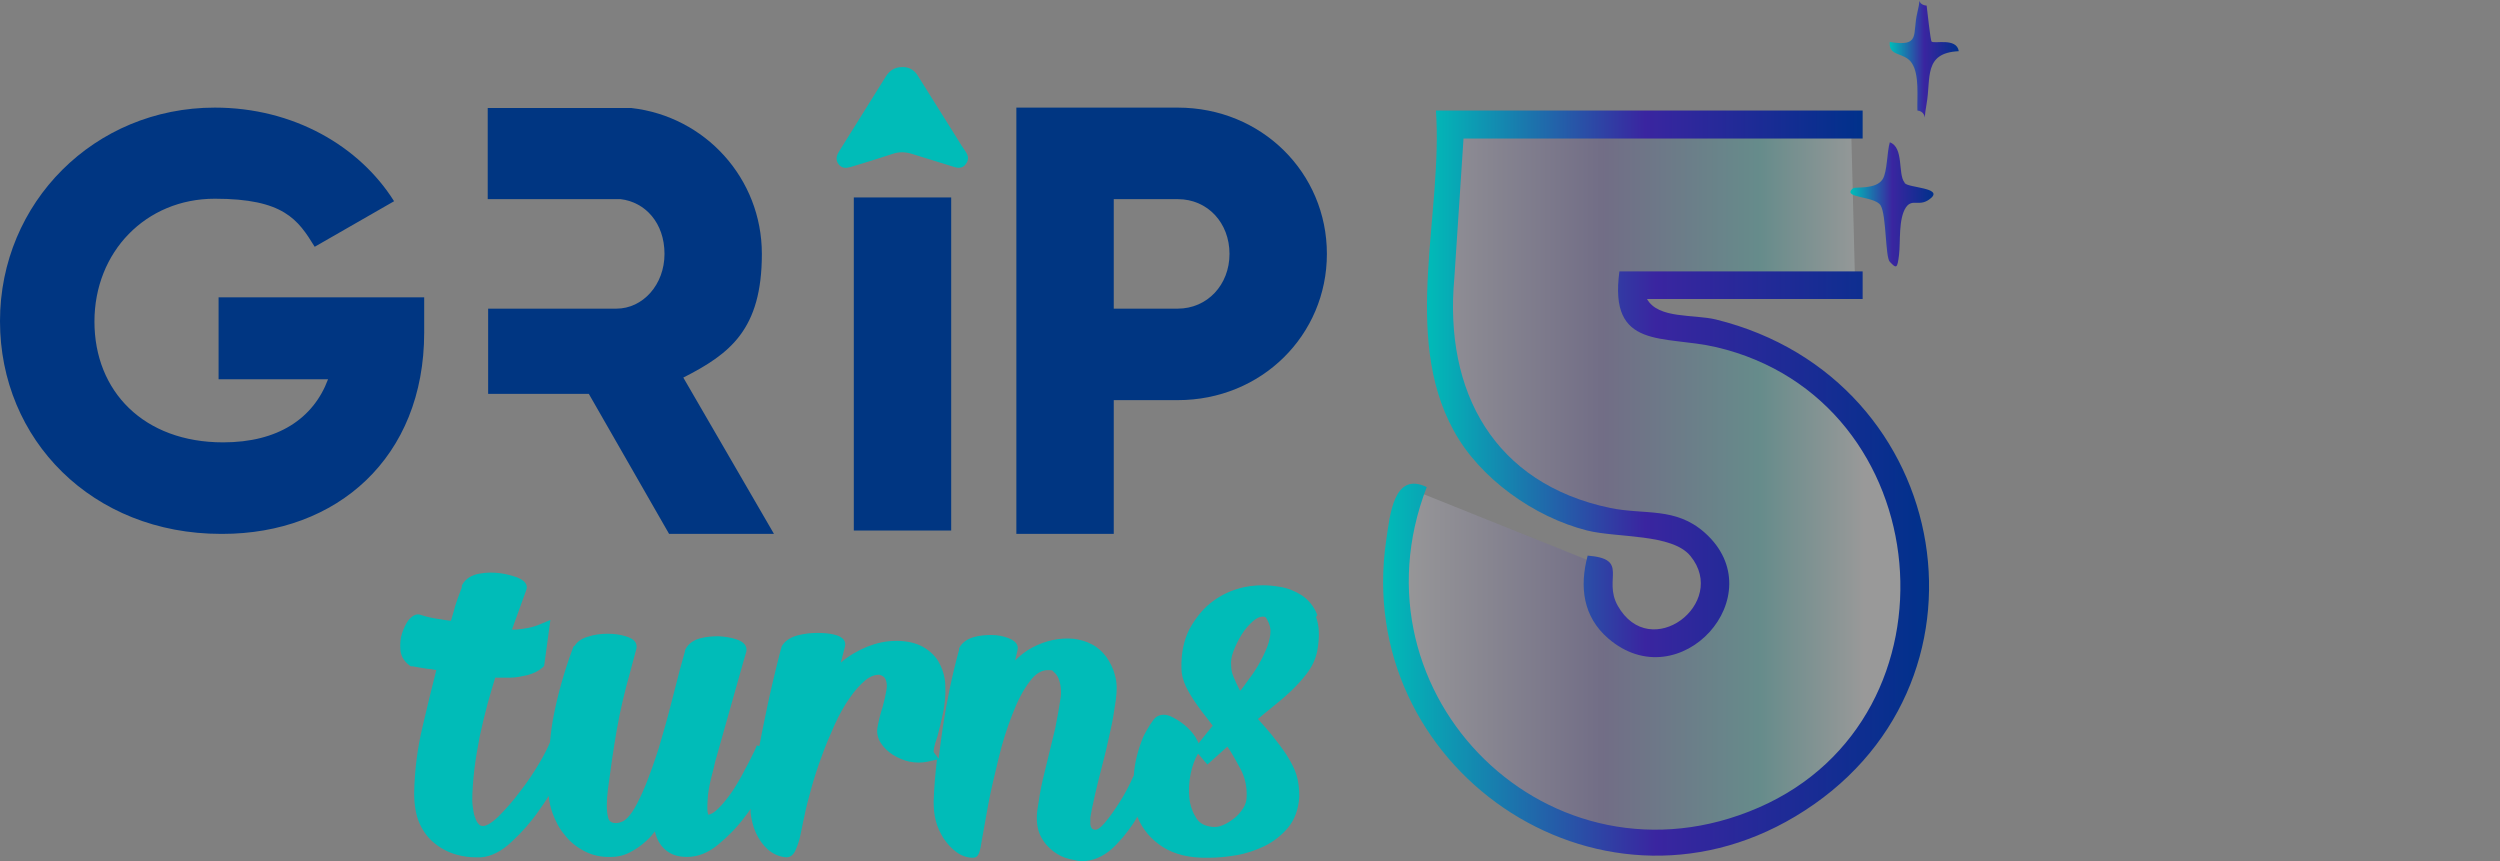
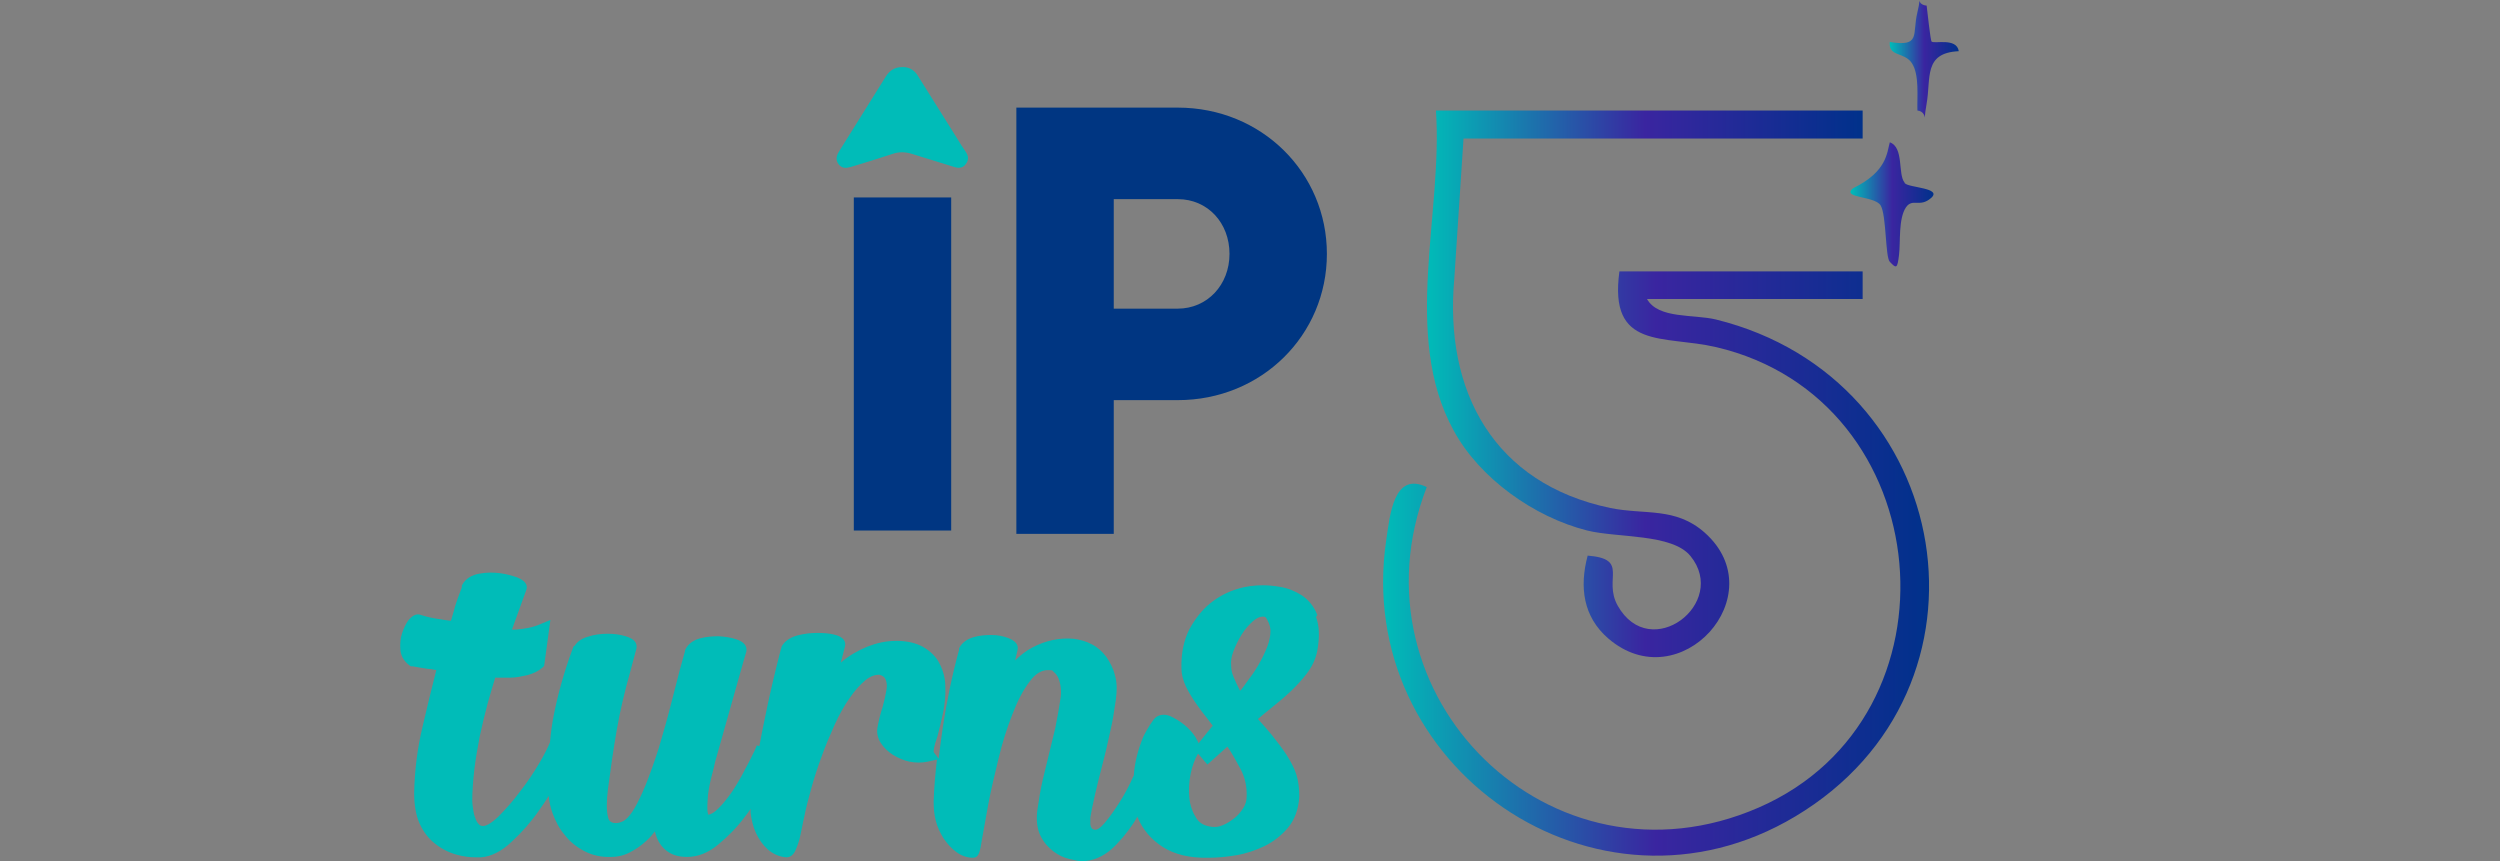
<svg xmlns="http://www.w3.org/2000/svg" width="90" height="31" viewBox="0 0 90 31" fill="none">
  <rect x="0" y="0" width="90" height="31" fill="#808080" stroke="none" />
  <path d="M47.422 22.138C47.301 21.822 47.106 21.597 46.865 21.431C46.624 21.281 46.369 21.175 46.098 21.13C45.842 21.085 45.631 21.07 45.466 21.07C45.18 21.07 44.864 21.1 44.533 21.206C44.187 21.311 43.871 21.476 43.57 21.717C43.269 21.958 43.029 22.274 42.818 22.65C42.622 23.041 42.517 23.507 42.532 24.064C42.532 24.275 42.592 24.5 42.698 24.726C42.803 24.937 42.923 25.132 43.059 25.328C43.194 25.523 43.33 25.704 43.465 25.869C43.54 25.96 43.6 26.05 43.66 26.125C43.555 26.245 43.405 26.441 43.149 26.757C43.119 26.667 43.059 26.592 43.044 26.546C42.938 26.381 42.803 26.23 42.637 26.095C42.472 25.96 42.291 25.854 42.126 25.779C41.78 25.644 41.584 25.824 41.524 25.915C41.434 26.035 41.359 26.155 41.298 26.261C41.253 26.351 41.193 26.441 41.148 26.546C40.967 26.998 40.847 27.449 40.817 27.916L40.787 27.976C40.651 28.292 40.486 28.593 40.306 28.878C40.125 29.164 39.944 29.42 39.764 29.631C39.598 29.826 39.493 29.871 39.448 29.871C39.388 29.871 39.328 29.856 39.312 29.826C39.282 29.796 39.267 29.751 39.252 29.691C39.252 29.616 39.252 29.525 39.252 29.435C39.267 29.315 39.297 29.209 39.312 29.104C39.388 28.743 39.463 28.412 39.538 28.111C39.613 27.81 39.689 27.524 39.764 27.223C39.839 26.938 39.899 26.622 39.974 26.306C40.05 25.99 40.11 25.614 40.17 25.192C40.215 24.861 40.215 24.576 40.14 24.32C40.08 24.064 39.959 23.838 39.824 23.643C39.674 23.447 39.508 23.297 39.297 23.191C39.102 23.086 38.876 23.026 38.651 22.996C38.154 22.951 37.642 23.056 37.161 23.312C36.935 23.432 36.74 23.583 36.544 23.778L36.635 23.387C36.665 23.206 36.559 23.071 36.288 22.966C36.123 22.906 35.927 22.86 35.702 22.86C35.491 22.86 35.265 22.875 35.055 22.936C34.739 23.026 34.588 23.206 34.528 23.342V23.387C34.273 24.32 34.077 25.268 33.941 26.185C33.881 26.576 33.836 26.953 33.791 27.314L33.611 27.073C33.611 27.028 33.611 26.892 33.746 26.516C33.821 26.23 33.896 25.93 33.956 25.629C34.017 25.313 34.047 25.012 34.032 24.726C34.032 24.425 33.956 24.154 33.836 23.914C33.716 23.658 33.505 23.447 33.219 23.282C32.964 23.146 32.648 23.071 32.272 23.071C31.895 23.071 31.564 23.146 31.218 23.282C30.887 23.417 30.571 23.598 30.27 23.853L30.421 23.267C30.451 23.116 30.406 22.936 30.03 22.845C29.849 22.8 29.654 22.785 29.413 22.785C29.172 22.785 28.947 22.815 28.706 22.875C28.435 22.951 28.239 23.086 28.134 23.282V23.312L28.119 23.342C27.893 24.215 27.683 25.102 27.517 25.945C27.457 26.23 27.397 26.531 27.337 26.862L27.247 26.832L27.171 27.013C27.081 27.193 26.976 27.419 26.825 27.69C26.69 27.961 26.539 28.216 26.374 28.472C26.208 28.713 26.043 28.924 25.862 29.104C25.727 29.239 25.607 29.315 25.501 29.33C25.501 29.33 25.486 29.3 25.471 29.224C25.456 29.044 25.471 28.848 25.486 28.623C25.516 28.397 25.561 28.156 25.622 27.931C25.682 27.705 25.727 27.524 25.742 27.434L26.735 23.914L26.87 23.447C26.9 23.252 26.78 23.101 26.494 23.011C26.314 22.951 26.103 22.921 25.877 22.905C25.652 22.905 25.426 22.921 25.2 22.981C24.869 23.071 24.719 23.267 24.659 23.417V23.447C24.523 23.914 24.418 24.32 24.328 24.681C24.238 25.042 24.147 25.373 24.072 25.674C23.997 25.975 23.907 26.261 23.831 26.531C23.756 26.802 23.681 27.058 23.59 27.314C23.425 27.795 23.275 28.201 23.139 28.502C23.004 28.803 22.883 29.044 22.763 29.224C22.628 29.42 22.522 29.51 22.447 29.555C22.357 29.601 22.267 29.631 22.176 29.631C22.011 29.631 21.921 29.57 21.89 29.42C21.83 29.194 21.83 28.833 21.89 28.382C21.981 27.675 22.086 26.953 22.206 26.261C22.327 25.569 22.492 24.876 22.688 24.184L22.913 23.342C22.944 23.131 22.823 22.996 22.522 22.905C22.327 22.845 22.116 22.815 21.875 22.815C21.635 22.815 21.394 22.845 21.168 22.921C20.943 22.981 20.777 23.101 20.687 23.252H20.657L20.597 23.402C20.311 24.184 20.085 24.982 19.935 25.749C19.875 26.05 19.829 26.381 19.799 26.727C19.724 26.907 19.604 27.148 19.438 27.434C19.227 27.795 18.987 28.156 18.716 28.502C18.46 28.848 18.189 29.149 17.934 29.405C17.633 29.691 17.467 29.736 17.392 29.736C17.317 29.736 17.257 29.706 17.242 29.676C17.181 29.616 17.136 29.54 17.106 29.435C17.061 29.33 17.046 29.224 17.031 29.119C17.016 28.999 17.001 28.909 17.001 28.833C17.001 28.487 17.031 28.111 17.076 27.705C17.121 27.314 17.197 26.907 17.272 26.501C17.362 26.095 17.452 25.704 17.558 25.313C17.648 24.997 17.738 24.681 17.828 24.395C18.039 24.395 18.235 24.395 18.385 24.395C18.581 24.395 18.776 24.35 18.987 24.305C19.212 24.244 19.393 24.154 19.528 24.034L19.589 23.974L19.814 22.319L19.453 22.469C19.318 22.529 19.167 22.575 19.017 22.605C18.866 22.635 18.731 22.65 18.596 22.665C18.535 22.665 18.475 22.665 18.43 22.665L18.942 21.251C18.972 21.175 18.972 21.1 18.942 21.04C18.896 20.935 18.791 20.859 18.611 20.784C18.43 20.724 18.235 20.664 17.994 20.634C17.753 20.604 17.512 20.604 17.272 20.649C16.986 20.694 16.775 20.829 16.655 21.025L16.625 21.085V21.145C16.565 21.326 16.504 21.461 16.474 21.552C16.444 21.642 16.414 21.732 16.384 21.822C16.369 21.898 16.339 21.988 16.309 22.093C16.294 22.153 16.264 22.244 16.234 22.349C16.113 22.334 15.978 22.319 15.827 22.289C15.602 22.259 15.376 22.213 15.15 22.138C15.045 22.093 14.88 22.108 14.699 22.334C14.609 22.454 14.534 22.62 14.473 22.8C14.413 22.981 14.398 23.176 14.413 23.387C14.428 23.613 14.549 23.808 14.729 23.944L14.789 23.989H14.864C15.015 24.019 15.21 24.049 15.406 24.079C15.511 24.079 15.617 24.109 15.707 24.124C15.527 24.831 15.361 25.508 15.21 26.17C15.03 26.922 14.925 27.72 14.91 28.547C14.91 28.969 14.97 29.345 15.105 29.646C15.241 29.947 15.436 30.202 15.677 30.383C15.903 30.563 16.173 30.699 16.459 30.774C16.685 30.834 16.896 30.864 17.121 30.864C17.347 30.864 17.257 30.864 17.317 30.864C17.678 30.834 18.054 30.654 18.43 30.293C18.791 29.962 19.122 29.585 19.423 29.149C19.544 28.984 19.649 28.818 19.754 28.653C19.769 28.848 19.814 29.059 19.89 29.27C19.995 29.555 20.13 29.826 20.326 30.052C20.506 30.293 20.747 30.488 21.033 30.639C21.319 30.789 21.65 30.864 21.996 30.849C22.252 30.849 22.492 30.789 22.703 30.669C22.913 30.563 23.094 30.428 23.26 30.278C23.38 30.172 23.485 30.052 23.576 29.931C23.59 30.007 23.621 30.082 23.651 30.172C23.726 30.353 23.846 30.518 24.012 30.639C24.192 30.774 24.418 30.849 24.734 30.849C25.11 30.849 25.486 30.714 25.862 30.398C26.208 30.112 26.539 29.781 26.825 29.39C26.9 29.3 26.961 29.209 27.021 29.119C27.021 29.164 27.021 29.209 27.021 29.255C27.051 29.51 27.111 29.766 27.216 29.992C27.322 30.217 27.457 30.413 27.638 30.578C27.833 30.744 28.059 30.849 28.315 30.864C28.45 30.864 28.57 30.774 28.646 30.593C28.691 30.488 28.736 30.368 28.781 30.217C28.811 30.082 28.841 29.947 28.871 29.796C28.901 29.661 28.916 29.54 28.947 29.435C29.007 29.119 29.097 28.773 29.202 28.397C29.308 28.021 29.428 27.63 29.578 27.238C29.714 26.847 29.879 26.471 30.045 26.095C30.21 25.734 30.391 25.403 30.586 25.132C30.767 24.861 30.963 24.651 31.158 24.485C31.324 24.35 31.489 24.29 31.655 24.29C31.775 24.32 31.85 24.38 31.88 24.455C31.925 24.561 31.941 24.696 31.91 24.846C31.88 25.027 31.835 25.238 31.775 25.448C31.7 25.674 31.64 25.915 31.595 26.155C31.549 26.366 31.595 26.576 31.715 26.757C31.82 26.922 31.971 27.058 32.151 27.178C32.332 27.284 32.527 27.374 32.738 27.419C32.964 27.464 33.189 27.464 33.4 27.419L33.731 27.344C33.671 27.855 33.626 28.367 33.611 28.848C33.611 29.074 33.626 29.3 33.686 29.54C33.746 29.781 33.851 29.992 33.972 30.187C34.107 30.383 34.257 30.548 34.423 30.669C34.603 30.804 34.814 30.879 35.025 30.879C35.235 30.879 35.281 30.684 35.356 30.187C35.416 29.856 35.491 29.435 35.581 28.939C35.672 28.442 35.807 27.901 35.942 27.329C36.078 26.757 36.243 26.23 36.439 25.734C36.62 25.253 36.83 24.846 37.071 24.53C37.266 24.26 37.492 24.124 37.718 24.124C37.943 24.124 37.868 24.139 37.928 24.184C38.004 24.244 38.049 24.305 38.094 24.395C38.139 24.5 38.169 24.606 38.184 24.741C38.199 24.861 38.199 24.997 38.184 25.102C38.124 25.523 38.049 25.899 37.989 26.215C37.913 26.531 37.838 26.847 37.763 27.148C37.688 27.449 37.612 27.765 37.537 28.081C37.462 28.397 37.402 28.773 37.342 29.179C37.297 29.54 37.342 29.856 37.462 30.097C37.582 30.338 37.748 30.518 37.928 30.654C38.109 30.789 38.304 30.879 38.5 30.924C38.696 30.97 38.831 31 38.921 31C38.936 31 38.951 31 38.967 31C39.328 31 39.689 30.849 40.005 30.578C40.306 30.308 40.576 29.977 40.817 29.616C40.862 29.54 40.907 29.465 40.952 29.39C40.952 29.39 40.952 29.405 40.952 29.42C41.133 29.856 41.434 30.217 41.855 30.488C42.276 30.759 42.833 30.894 43.51 30.879C43.811 30.879 44.157 30.849 44.503 30.789C44.864 30.729 45.21 30.609 45.526 30.458C45.857 30.293 46.143 30.067 46.369 29.796C46.609 29.51 46.745 29.134 46.775 28.683C46.775 28.397 46.745 28.126 46.669 27.885C46.594 27.645 46.459 27.404 46.308 27.163C46.158 26.938 45.977 26.697 45.782 26.456C45.631 26.276 45.466 26.08 45.285 25.884C45.421 25.764 45.571 25.644 45.722 25.523C45.962 25.328 46.203 25.132 46.429 24.922C46.654 24.711 46.865 24.485 47.046 24.244C47.241 23.989 47.361 23.733 47.422 23.432C47.512 22.921 47.497 22.529 47.377 22.213L47.422 22.138ZM44.638 24.861C44.623 24.831 44.608 24.801 44.593 24.771C44.533 24.651 44.473 24.53 44.413 24.38C44.353 24.244 44.322 24.109 44.322 23.974C44.307 23.823 44.322 23.658 44.398 23.462C44.473 23.252 44.578 23.041 44.699 22.845C44.819 22.65 44.954 22.499 45.105 22.364C45.225 22.259 45.346 22.198 45.451 22.198C45.556 22.198 45.571 22.213 45.631 22.334C45.707 22.469 45.737 22.605 45.737 22.71C45.737 22.905 45.692 23.101 45.616 23.297C45.526 23.522 45.421 23.733 45.3 23.944C45.18 24.154 45.03 24.365 44.879 24.561C44.804 24.666 44.744 24.756 44.669 24.846L44.638 24.861ZM43.134 27.133L43.465 27.524L44.187 26.877C44.368 27.148 44.518 27.419 44.654 27.675C44.819 27.976 44.894 28.322 44.879 28.683C44.879 28.833 44.834 28.969 44.759 29.089C44.669 29.224 44.563 29.36 44.443 29.45C44.307 29.555 44.172 29.646 44.022 29.706C43.886 29.766 43.766 29.781 43.63 29.766C43.375 29.736 43.194 29.646 43.074 29.465C42.938 29.255 42.848 29.014 42.818 28.743C42.788 28.457 42.803 28.156 42.863 27.855C42.923 27.57 43.014 27.329 43.119 27.148L43.134 27.133Z" fill="#00BCB8" />
-   <path opacity="0.2" d="M66.634 4.34H52.221L51.755 11.366L52.763 15.533L55.892 18.226L60.676 19.43L61.775 21.055L61.504 22.198L59.894 23.236L58.254 22.935L57.517 21.627L57.472 20.288L50.912 17.655L50.205 21.657L51.86 26.411L54.448 28.818L58.074 30.322L61.368 30.202L63.896 29.299L66.093 27.84L68.139 25.297L68.981 21.657L68.786 18.572L67.221 15.608L64.919 13.277L61.79 11.907L59.202 11.546L58.766 10.192L61.323 10.252L66.785 10.283L66.634 4.34Z" fill="url(#paint0_linear_16617_686219)" />
-   <path d="M8.004 19.22C12.126 19.22 15.271 16.482 15.271 11.968V10.704H7.869V13.653H11.81C11.284 15.068 10.005 15.925 8.034 15.925C5.175 15.925 3.4 14.089 3.4 11.577C3.4 9.065 5.251 7.154 7.733 7.154C10.216 7.154 10.727 7.906 11.329 8.884L14.187 7.244C12.939 5.258 10.562 3.874 7.733 3.874C3.4 3.874 0 7.289 0 11.562C0 15.835 3.325 19.22 7.959 19.22H8.004Z" fill="#003682" />
-   <path d="M21.213 14.18H17.573V11.111H22.192C23.139 11.111 23.922 10.253 23.922 9.14C23.922 8.027 23.23 7.274 22.342 7.169H17.558V3.889H19.529H22.161C22.267 3.889 22.372 3.889 22.477 3.889H22.733C25.381 4.19 27.427 6.417 27.427 9.14C27.427 11.863 26.284 12.736 24.599 13.593L27.863 19.22H24.087L21.198 14.18H21.213Z" fill="#003682" />
  <path d="M34.243 19.099V7.108H30.737V19.099H34.243Z" fill="#003682" />
  <path d="M40.095 14.39V19.22H36.589V3.874H42.397C45.421 3.874 47.768 6.221 47.768 9.14C47.768 12.059 45.421 14.405 42.397 14.405H40.095V14.39ZM40.095 11.111H42.397C43.465 11.111 44.262 10.253 44.262 9.14C44.262 8.026 43.48 7.169 42.397 7.169H40.095V11.111Z" fill="#003682" />
  <path d="M32.512 2.415C32.738 2.415 32.933 2.535 33.054 2.746C33.52 3.498 34.002 4.25 34.468 5.002C34.558 5.153 34.663 5.318 34.769 5.469C34.859 5.604 34.889 5.755 34.769 5.905C34.679 6.04 34.528 6.07 34.348 6.01C33.851 5.86 33.34 5.694 32.843 5.544C32.602 5.469 32.377 5.454 32.121 5.544C31.625 5.709 31.128 5.86 30.631 6.01C30.466 6.055 30.316 6.07 30.195 5.92C30.09 5.785 30.09 5.649 30.195 5.469C30.767 4.566 31.324 3.648 31.895 2.746C32.031 2.535 32.211 2.415 32.482 2.415" fill="#00BCB8" />
  <path d="M67.055 9.771V10.764H59.292C59.698 11.487 60.962 11.306 61.775 11.502C70.425 13.638 72.291 24.816 64.633 29.39C57.472 33.678 48.7 27.6 49.904 19.445C50.039 18.528 50.175 16.963 51.363 17.535C48.46 25.042 55.832 32.324 63.309 29.074C70.817 25.809 69.824 14.375 61.775 12.495C59.894 12.058 57.908 12.615 58.299 9.771H67.055Z" fill="url(#paint1_linear_16617_686219)" />
  <path d="M67.055 3.994V4.987H52.687L52.356 10.012C51.98 14.119 53.801 17.414 57.968 18.287C59.217 18.543 60.315 18.242 61.368 19.174C63.896 21.416 60.466 25.207 57.893 22.981C56.99 22.198 56.855 21.13 57.156 20.002C58.675 20.122 57.697 20.844 58.239 21.807C59.412 23.883 62.241 21.717 60.857 20.017C60.195 19.204 58.224 19.37 57.141 19.099C55.23 18.618 53.259 17.218 52.326 15.488C50.461 12.073 51.95 7.695 51.694 3.979H67.055V3.994Z" fill="url(#paint2_linear_16617_686219)" />
-   <path d="M68.575 6.597C68.725 6.762 69.929 6.762 69.523 7.124C69.117 7.485 68.861 7.124 68.62 7.455C68.334 7.876 68.424 8.703 68.364 9.185C68.304 9.666 68.274 9.681 68.033 9.425C67.868 9.26 67.913 7.74 67.702 7.394C67.492 7.048 66.273 7.139 66.709 6.777C66.785 6.717 67.537 6.838 67.778 6.447C67.943 6.176 67.928 5.484 68.033 5.123C68.545 5.303 68.319 6.266 68.56 6.567L68.575 6.597Z" fill="url(#paint3_linear_16617_686219)" />
+   <path d="M68.575 6.597C68.725 6.762 69.929 6.762 69.523 7.124C69.117 7.485 68.861 7.124 68.62 7.455C68.334 7.876 68.424 8.703 68.364 9.185C68.304 9.666 68.274 9.681 68.033 9.425C67.868 9.26 67.913 7.74 67.702 7.394C67.492 7.048 66.273 7.139 66.709 6.777C67.943 6.176 67.928 5.484 68.033 5.123C68.545 5.303 68.319 6.266 68.56 6.567L68.575 6.597Z" fill="url(#paint3_linear_16617_686219)" />
  <path d="M69.357 0.188C69.387 0.399 69.493 1.452 69.538 1.497C69.643 1.587 70.44 1.346 70.516 1.843C69.237 1.903 69.523 2.806 69.357 3.739C69.192 4.671 69.462 4.024 69.026 3.979C69.011 3.483 69.101 2.7 68.831 2.279C68.56 1.858 67.973 2.054 68.033 1.512C69.162 1.692 68.831 1.241 69.026 0.444C69.222 -0.354 68.906 0.158 69.357 0.203V0.188Z" fill="url(#paint4_linear_16617_686219)" />
  <defs>
    <linearGradient id="paint0_linear_16617_686219" x1="50.205" y1="17.339" x2="68.981" y2="17.339" gradientUnits="userSpaceOnUse">
      <stop stop-color="white" />
      <stop offset="0.4" stop-color="#3A25A0" />
      <stop offset="0.7" stop-color="#00BCB8" />
      <stop offset="0.9" stop-color="white" />
    </linearGradient>
    <linearGradient id="paint1_linear_16617_686219" x1="49.784" y1="20.288" x2="69.432" y2="20.288" gradientUnits="userSpaceOnUse">
      <stop stop-color="#00BCB8" />
      <stop offset="0.5" stop-color="#3A25A0" />
      <stop offset="1" stop-color="#00318B" />
    </linearGradient>
    <linearGradient id="paint2_linear_16617_686219" x1="51.363" y1="13.833" x2="67.055" y2="13.833" gradientUnits="userSpaceOnUse">
      <stop stop-color="#00BCB8" />
      <stop offset="0.5" stop-color="#3A25A0" />
      <stop offset="1" stop-color="#00318B" />
    </linearGradient>
    <linearGradient id="paint3_linear_16617_686219" x1="66.634" y1="7.349" x2="69.613" y2="7.349" gradientUnits="userSpaceOnUse">
      <stop stop-color="#00BCB8" />
      <stop offset="0.5" stop-color="#3A25A0" />
      <stop offset="1" stop-color="#00318B" />
    </linearGradient>
    <linearGradient id="paint4_linear_16617_686219" x1="68.033" y1="2.099" x2="70.516" y2="2.099" gradientUnits="userSpaceOnUse">
      <stop stop-color="#00BCB8" />
      <stop offset="0.5" stop-color="#3A25A0" />
      <stop offset="1" stop-color="#00318B" />
    </linearGradient>
  </defs>
</svg>